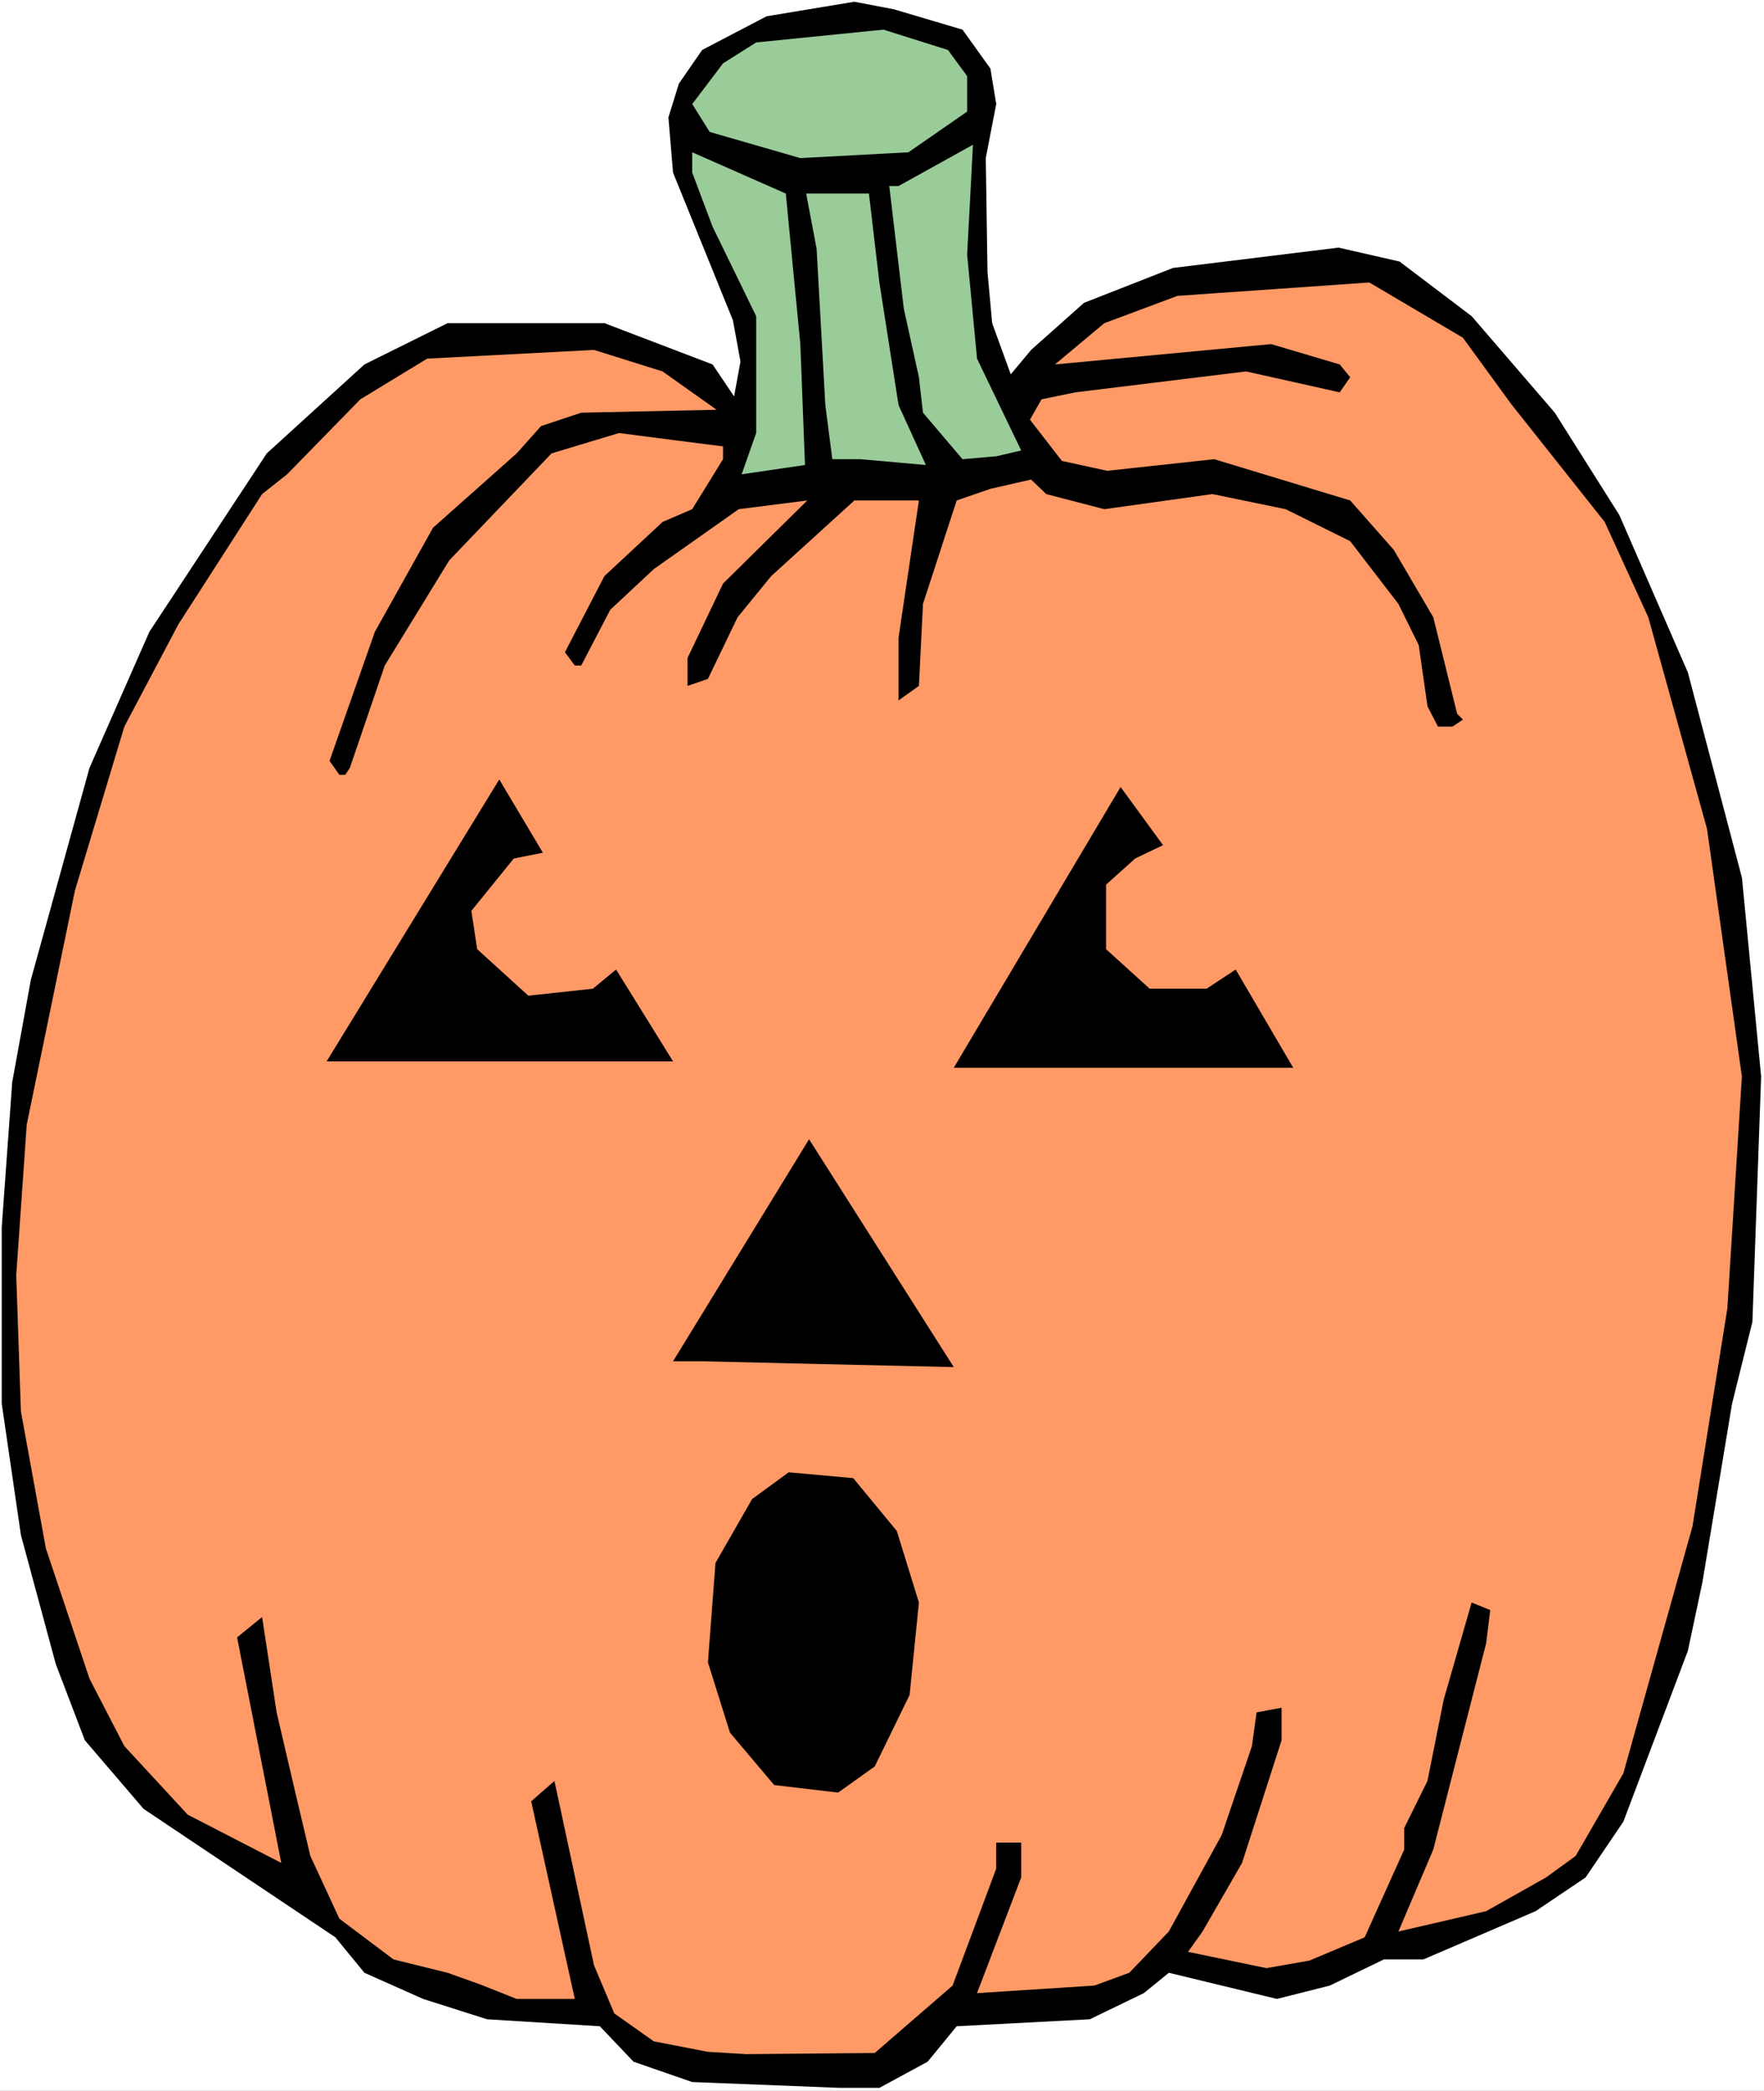
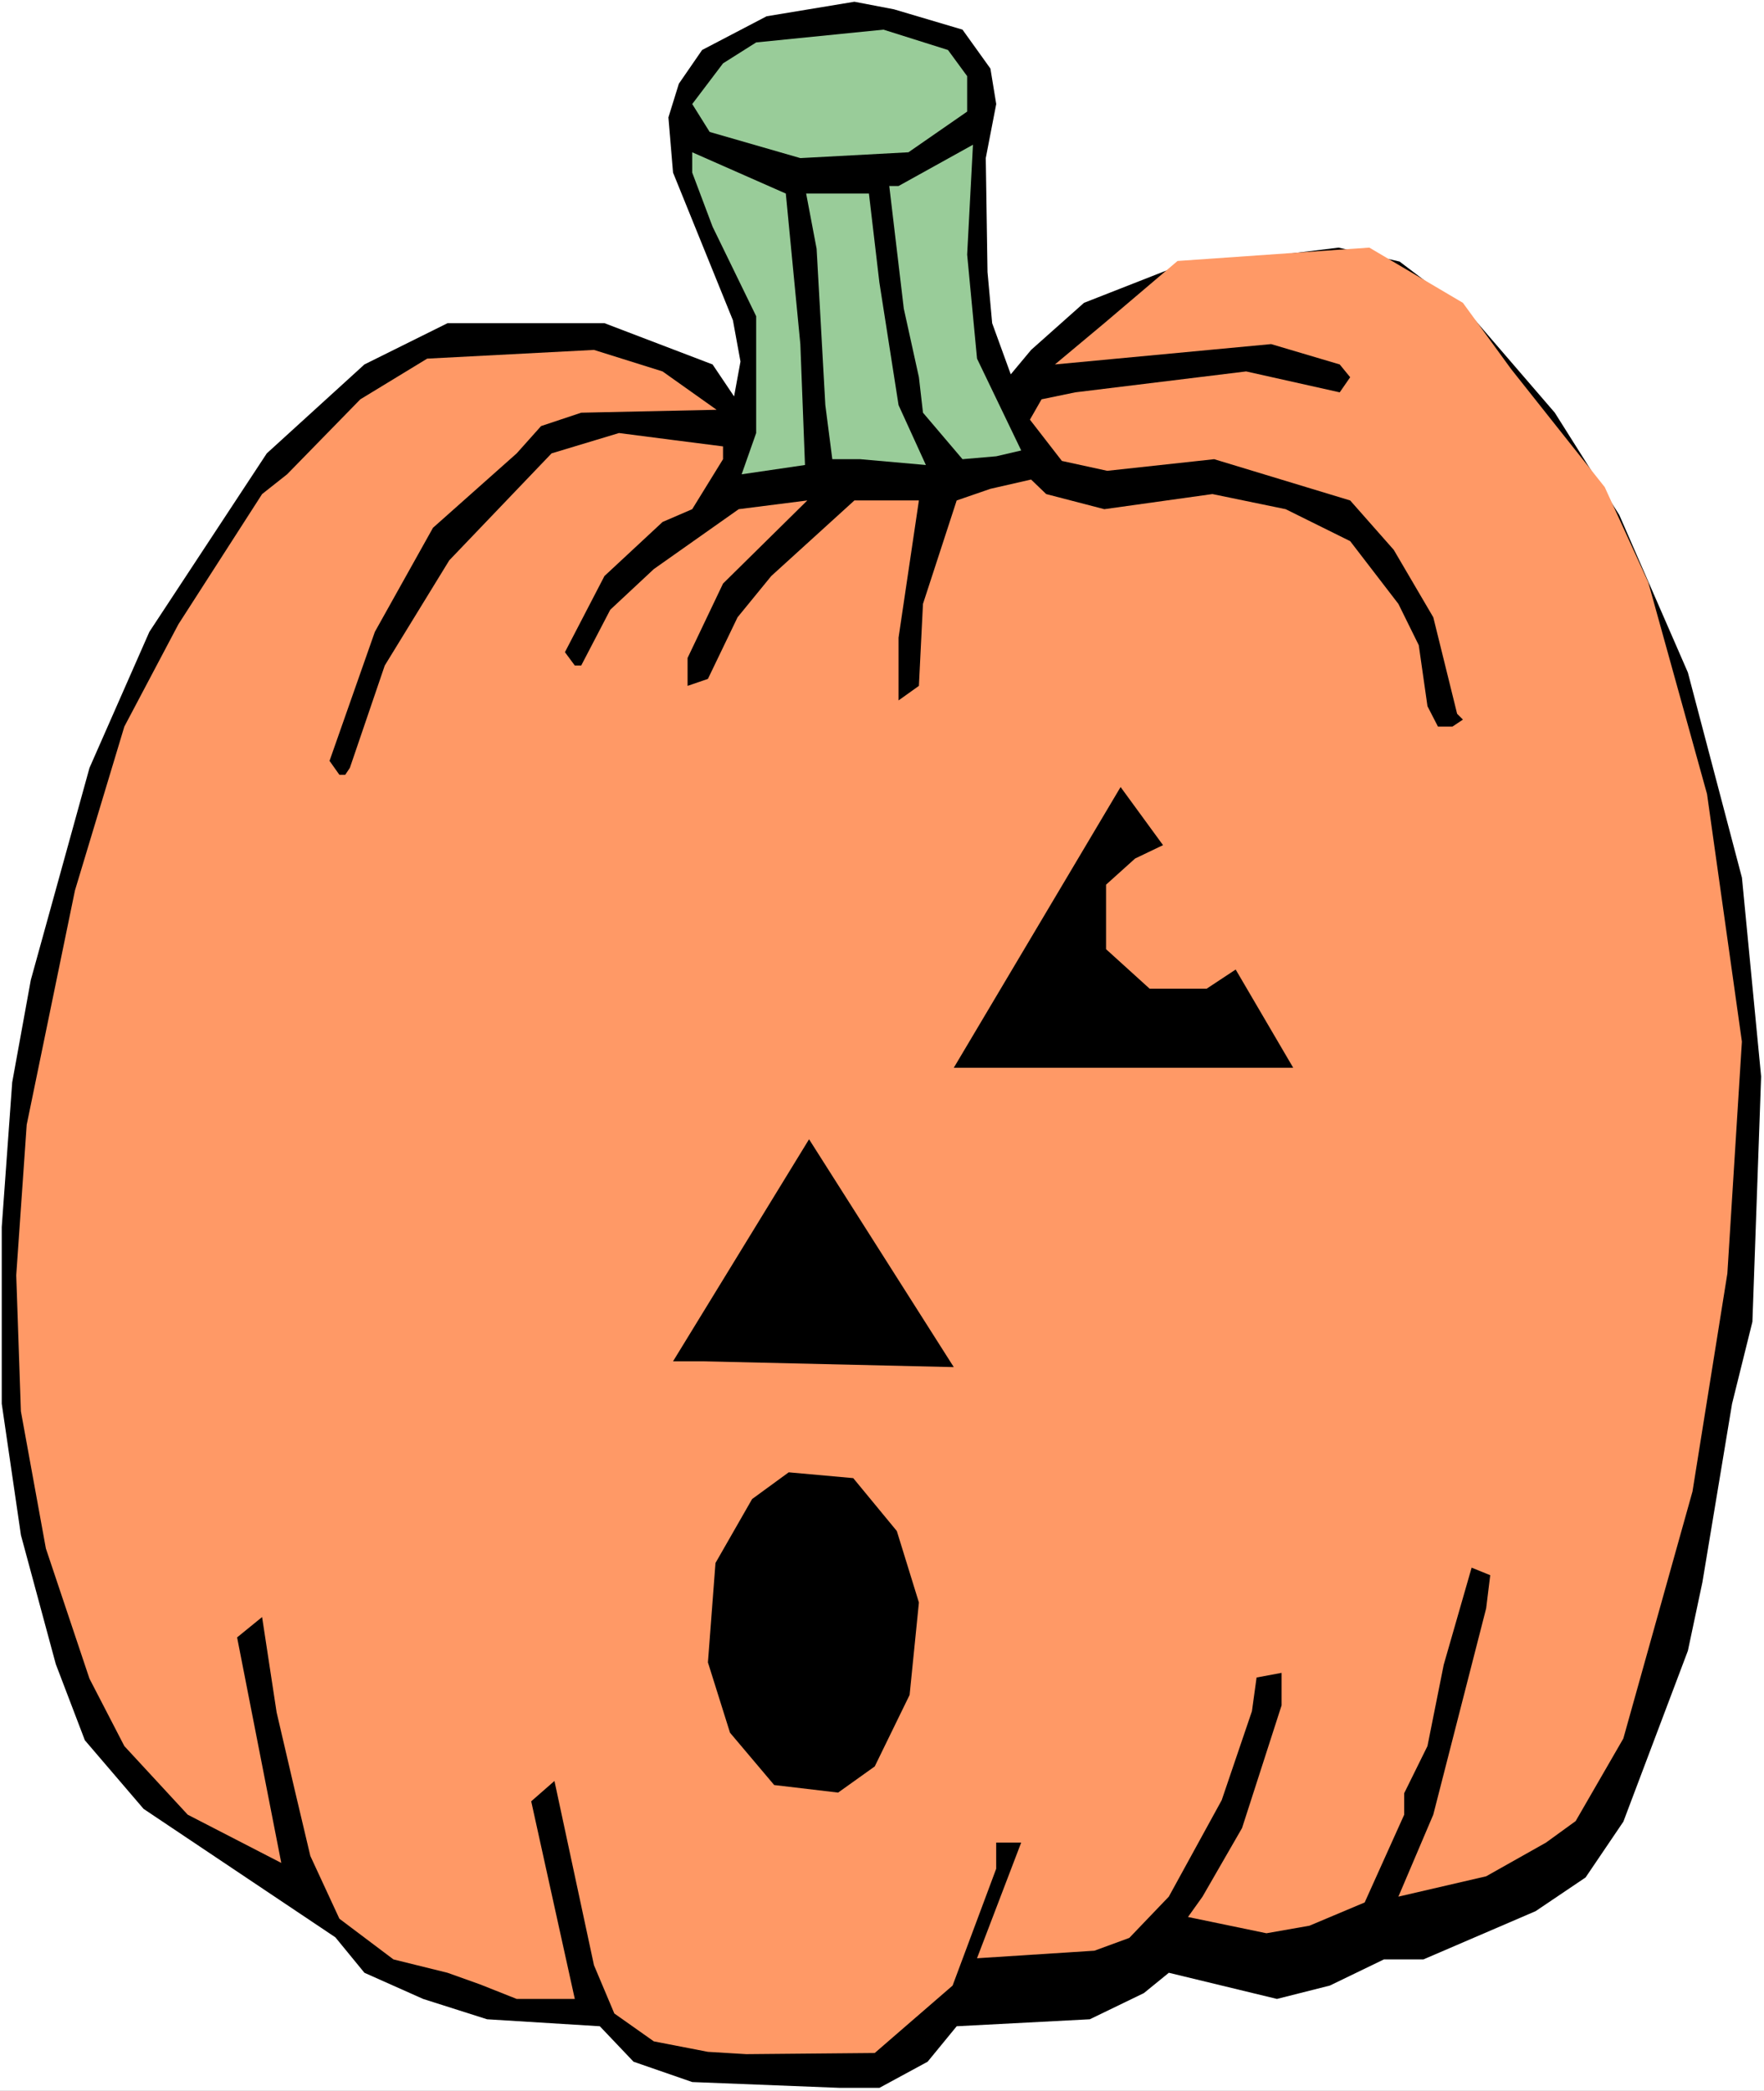
<svg xmlns="http://www.w3.org/2000/svg" xmlns:ns1="http://sodipodi.sourceforge.net/DTD/sodipodi-0.dtd" xmlns:ns2="http://www.inkscape.org/namespaces/inkscape" version="1.0" width="129.766mm" height="153.782mm" id="svg11" ns1:docname="Pumpkin 127.wmf">
  <rect width="100%" height="100%" fill="#808080" stroke="none" />
  <ns1:namedview id="namedview11" pagecolor="#ffffff" bordercolor="#000000" borderopacity="0.25" ns2:showpageshadow="2" ns2:pageopacity="0.0" ns2:pagecheckerboard="0" ns2:deskcolor="#d1d1d1" ns2:document-units="mm" />
  <defs id="defs1">
    <pattern id="WMFhbasepattern" patternUnits="userSpaceOnUse" width="6" height="6" x="0" y="0" />
  </defs>
  <path style="fill:#ffffff;fill-opacity:1;fill-rule:evenodd;stroke:none" d="M 0,581.225 H 490.455 V 0 H 0 Z" id="path1" />
  <path style="fill:#000000;fill-opacity:1;fill-rule:evenodd;stroke:none" d="m 195.213,13.896 -6.464,9.372 -2.909,9.372 1.293,15.351 16.645,41.043 2.101,11.473 -1.778,9.695 -5.979,-8.887 -30.058,-11.473 H 124.432 L 101.323,101.314 74.174,126.037 41.531,175.644 24.886,213.455 8.565,272.434 3.394,300.873 0.485,341.108 V 390.23 l 5.333,36.518 9.696,35.872 8.08,21.168 16.322,19.067 53.328,35.71 8.08,9.857 16.322,7.271 17.776,5.655 31.35,1.939 9.373,9.857 16.322,5.655 41.046,1.616 h 10.989 l 13.413,-7.271 8.08,-9.857 37.006,-1.939 15.029,-7.271 6.949,-5.656 30.058,7.271 14.706,-3.716 15.029,-7.271 h 10.989 l 31.189,-13.412 13.898,-9.372 10.504,-15.512 17.938,-47.506 4.04,-19.067 8.242,-49.607 5.656,-22.784 2.424,-68.189 -5.333,-55.262 -15.029,-57.04 -19.069,-43.79 -17.938,-28.439 -23.109,-26.823 -20.038,-15.189 -16.968,-3.878 -46.056,5.656 -24.725,9.695 -14.706,13.088 -5.656,6.787 -5.171,-14.22 -1.293,-14.22 -0.485,-31.671 2.909,-15.027 -1.616,-9.857 L 267.609,8.241 248.541,2.585 237.552,0.485 213.15,4.524 Z" id="path2" />
  <path style="fill:#99cc99;fill-opacity:1;fill-rule:evenodd;stroke:none" d="m 201.03,17.613 -8.565,11.311 4.848,7.756 25.21,7.271 30.058,-1.616 16.322,-11.311 v -9.857 l -5.333,-7.271 -17.938,-5.656 -35.39,3.555 z" id="path3" />
  <path style="fill:#99cc99;fill-opacity:1;fill-rule:evenodd;stroke:none" d="m 247.248,51.707 4.04,34.095 4.202,19.067 1.131,9.857 10.989,12.927 9.373,-0.808 6.949,-1.616 -12.282,-25.531 -2.747,-28.924 1.616,-30.54 -20.685,11.473 z" id="path4" />
  <path style="fill:#99cc99;fill-opacity:1;fill-rule:evenodd;stroke:none" d="m 198.121,63.019 12.12,24.884 v 32.479 l -4.04,11.473 17.614,-2.585 -1.293,-33.61 -4.04,-41.851 -26.018,-11.473 v 5.656 z" id="path5" />
  <path style="fill:#99cc99;fill-opacity:1;fill-rule:evenodd;stroke:none" d="m 227.048,69.159 2.424,43.467 1.939,15.027 h 7.757 l 18.261,1.616 -7.595,-16.643 -5.333,-34.095 -2.909,-24.723 h -17.453 z" id="path6" />
-   <path style="fill:#ff9966;fill-opacity:1;fill-rule:evenodd;stroke:none" d="m 307.04,89.842 -13.736,11.473 60.115,-5.656 19.069,5.656 2.909,3.555 -2.909,4.201 -26.018,-5.817 -47.51,5.817 -9.373,1.939 -3.232,5.655 8.888,11.473 12.605,2.747 29.734,-3.232 37.814,11.473 12.12,13.735 10.989,18.744 6.626,26.823 1.616,1.616 -2.909,1.939 h -4.04 l -2.909,-5.656 -2.424,-16.967 -5.656,-11.473 -13.413,-17.451 -17.938,-8.887 -20.362,-4.201 -30.058,4.201 -16.16,-4.201 -4.202,-4.04 -11.312,2.585 -9.373,3.232 -9.373,28.762 -1.131,22.784 -5.656,4.04 v -17.451 l 5.656,-38.134 h -17.938 l -23.109,21.006 -9.373,11.473 -8.242,17.128 -5.656,1.939 v -7.756 l 9.858,-20.683 23.432,-23.107 -19.069,2.424 -23.594,16.643 -12.12,11.311 -8.08,15.512 h -1.778 l -2.747,-3.716 10.989,-21.168 16.16,-15.027 8.242,-3.555 8.565,-13.896 v -3.555 l -13.898,-1.777 -15.029,-1.939 -18.746,5.656 -28.442,29.732 -17.938,29.247 -9.696,28.439 -1.293,1.939 h -1.616 l -2.747,-3.878 12.605,-35.872 16.16,-28.924 23.27,-20.683 6.787,-7.595 11.15,-3.716 37.653,-0.808 -15.029,-10.665 -19.069,-5.979 -46.379,2.424 -18.584,11.311 -20.362,20.845 -6.949,5.494 -23.27,36.195 -15.029,28.439 -13.736,45.567 -13.413,65.119 -2.909,41.851 1.293,37.811 6.949,38.134 12.12,36.195 9.696,18.744 17.614,19.067 26.018,13.412 -12.282,-62.695 6.949,-5.656 4.04,26.5 5.01,21.491 4.363,18.421 8.08,17.451 15.029,11.311 15.029,3.716 9.05,3.232 10.181,4.04 h 16.16 l -12.12,-54.939 6.464,-5.655 10.989,51.223 5.656,13.412 10.989,7.756 15.029,2.909 10.666,0.646 35.714,-0.323 21.654,-18.744 12.12,-32.479 v -7.271 h 6.949 v 9.695 l -12.282,32.156 32.643,-2.101 9.696,-3.555 10.989,-11.473 14.706,-26.823 8.403,-24.723 1.293,-9.372 6.949,-1.293 v 9.049 l -10.989,34.095 -10.989,19.067 -4.04,5.656 21.816,4.524 11.958,-2.101 15.352,-6.463 10.989,-24.399 v -5.979 l 6.464,-13.088 4.525,-22.622 7.757,-26.985 5.171,2.101 -1.131,9.21 -14.706,57.363 -9.696,22.784 24.402,-5.656 16.645,-9.372 8.242,-5.979 13.251,-22.945 19.23,-68.674 9.696,-60.595 4.04,-64.473 -9.696,-68.836 -16.322,-58.817 -12.12,-26.5 -26.018,-32.802 -13.413,-18.421 -26.018,-15.351 -53.328,3.716 z" id="path7" />
-   <path style="fill:#000000;fill-opacity:1;fill-rule:evenodd;stroke:none" d="m 142.854,238.662 -11.797,14.543 1.616,10.665 14.221,12.927 17.938,-1.939 6.464,-5.332 15.837,25.531 H 90.819 l 47.995,-78.369 12.12,20.36 z" id="path8" />
+   <path style="fill:#ff9966;fill-opacity:1;fill-rule:evenodd;stroke:none" d="m 307.04,89.842 -13.736,11.473 60.115,-5.656 19.069,5.656 2.909,3.555 -2.909,4.201 -26.018,-5.817 -47.51,5.817 -9.373,1.939 -3.232,5.655 8.888,11.473 12.605,2.747 29.734,-3.232 37.814,11.473 12.12,13.735 10.989,18.744 6.626,26.823 1.616,1.616 -2.909,1.939 h -4.04 l -2.909,-5.656 -2.424,-16.967 -5.656,-11.473 -13.413,-17.451 -17.938,-8.887 -20.362,-4.201 -30.058,4.201 -16.16,-4.201 -4.202,-4.04 -11.312,2.585 -9.373,3.232 -9.373,28.762 -1.131,22.784 -5.656,4.04 v -17.451 l 5.656,-38.134 h -17.938 l -23.109,21.006 -9.373,11.473 -8.242,17.128 -5.656,1.939 v -7.756 l 9.858,-20.683 23.432,-23.107 -19.069,2.424 -23.594,16.643 -12.12,11.311 -8.08,15.512 h -1.778 l -2.747,-3.716 10.989,-21.168 16.16,-15.027 8.242,-3.555 8.565,-13.896 v -3.555 l -13.898,-1.777 -15.029,-1.939 -18.746,5.656 -28.442,29.732 -17.938,29.247 -9.696,28.439 -1.293,1.939 h -1.616 l -2.747,-3.878 12.605,-35.872 16.16,-28.924 23.27,-20.683 6.787,-7.595 11.15,-3.716 37.653,-0.808 -15.029,-10.665 -19.069,-5.979 -46.379,2.424 -18.584,11.311 -20.362,20.845 -6.949,5.494 -23.27,36.195 -15.029,28.439 -13.736,45.567 -13.413,65.119 -2.909,41.851 1.293,37.811 6.949,38.134 12.12,36.195 9.696,18.744 17.614,19.067 26.018,13.412 -12.282,-62.695 6.949,-5.656 4.04,26.5 5.01,21.491 4.363,18.421 8.08,17.451 15.029,11.311 15.029,3.716 9.05,3.232 10.181,4.04 h 16.16 l -12.12,-54.939 6.464,-5.655 10.989,51.223 5.656,13.412 10.989,7.756 15.029,2.909 10.666,0.646 35.714,-0.323 21.654,-18.744 12.12,-32.479 v -7.271 h 6.949 l -12.282,32.156 32.643,-2.101 9.696,-3.555 10.989,-11.473 14.706,-26.823 8.403,-24.723 1.293,-9.372 6.949,-1.293 v 9.049 l -10.989,34.095 -10.989,19.067 -4.04,5.656 21.816,4.524 11.958,-2.101 15.352,-6.463 10.989,-24.399 v -5.979 l 6.464,-13.088 4.525,-22.622 7.757,-26.985 5.171,2.101 -1.131,9.21 -14.706,57.363 -9.696,22.784 24.402,-5.656 16.645,-9.372 8.242,-5.979 13.251,-22.945 19.23,-68.674 9.696,-60.595 4.04,-64.473 -9.696,-68.836 -16.322,-58.817 -12.12,-26.5 -26.018,-32.802 -13.413,-18.421 -26.018,-15.351 -53.328,3.716 z" id="path7" />
  <path style="fill:#000000;fill-opacity:1;fill-rule:evenodd;stroke:none" d="m 315.604,238.662 -8.08,7.271 v 17.936 l 12.12,10.988 h 15.837 l 8.08,-5.332 15.998,27.308 H 265.185 l 46.379,-78.046 11.797,16.159 z" id="path9" />
  <path style="fill:#000000;fill-opacity:1;fill-rule:evenodd;stroke:none" d="m 195.213,378.434 h -8.08 l 37.814,-61.726 40.238,63.342 z" id="path10" />
  <path style="fill:#000000;fill-opacity:1;fill-rule:evenodd;stroke:none" d="m 249.349,425.617 6.141,19.875 -2.586,25.692 -9.696,19.875 -10.181,7.271 -17.776,-2.101 -12.282,-14.543 -6.141,-19.552 2.101,-27.631 10.181,-17.774 10.181,-7.433 17.938,1.616 z" id="path11" />
</svg>